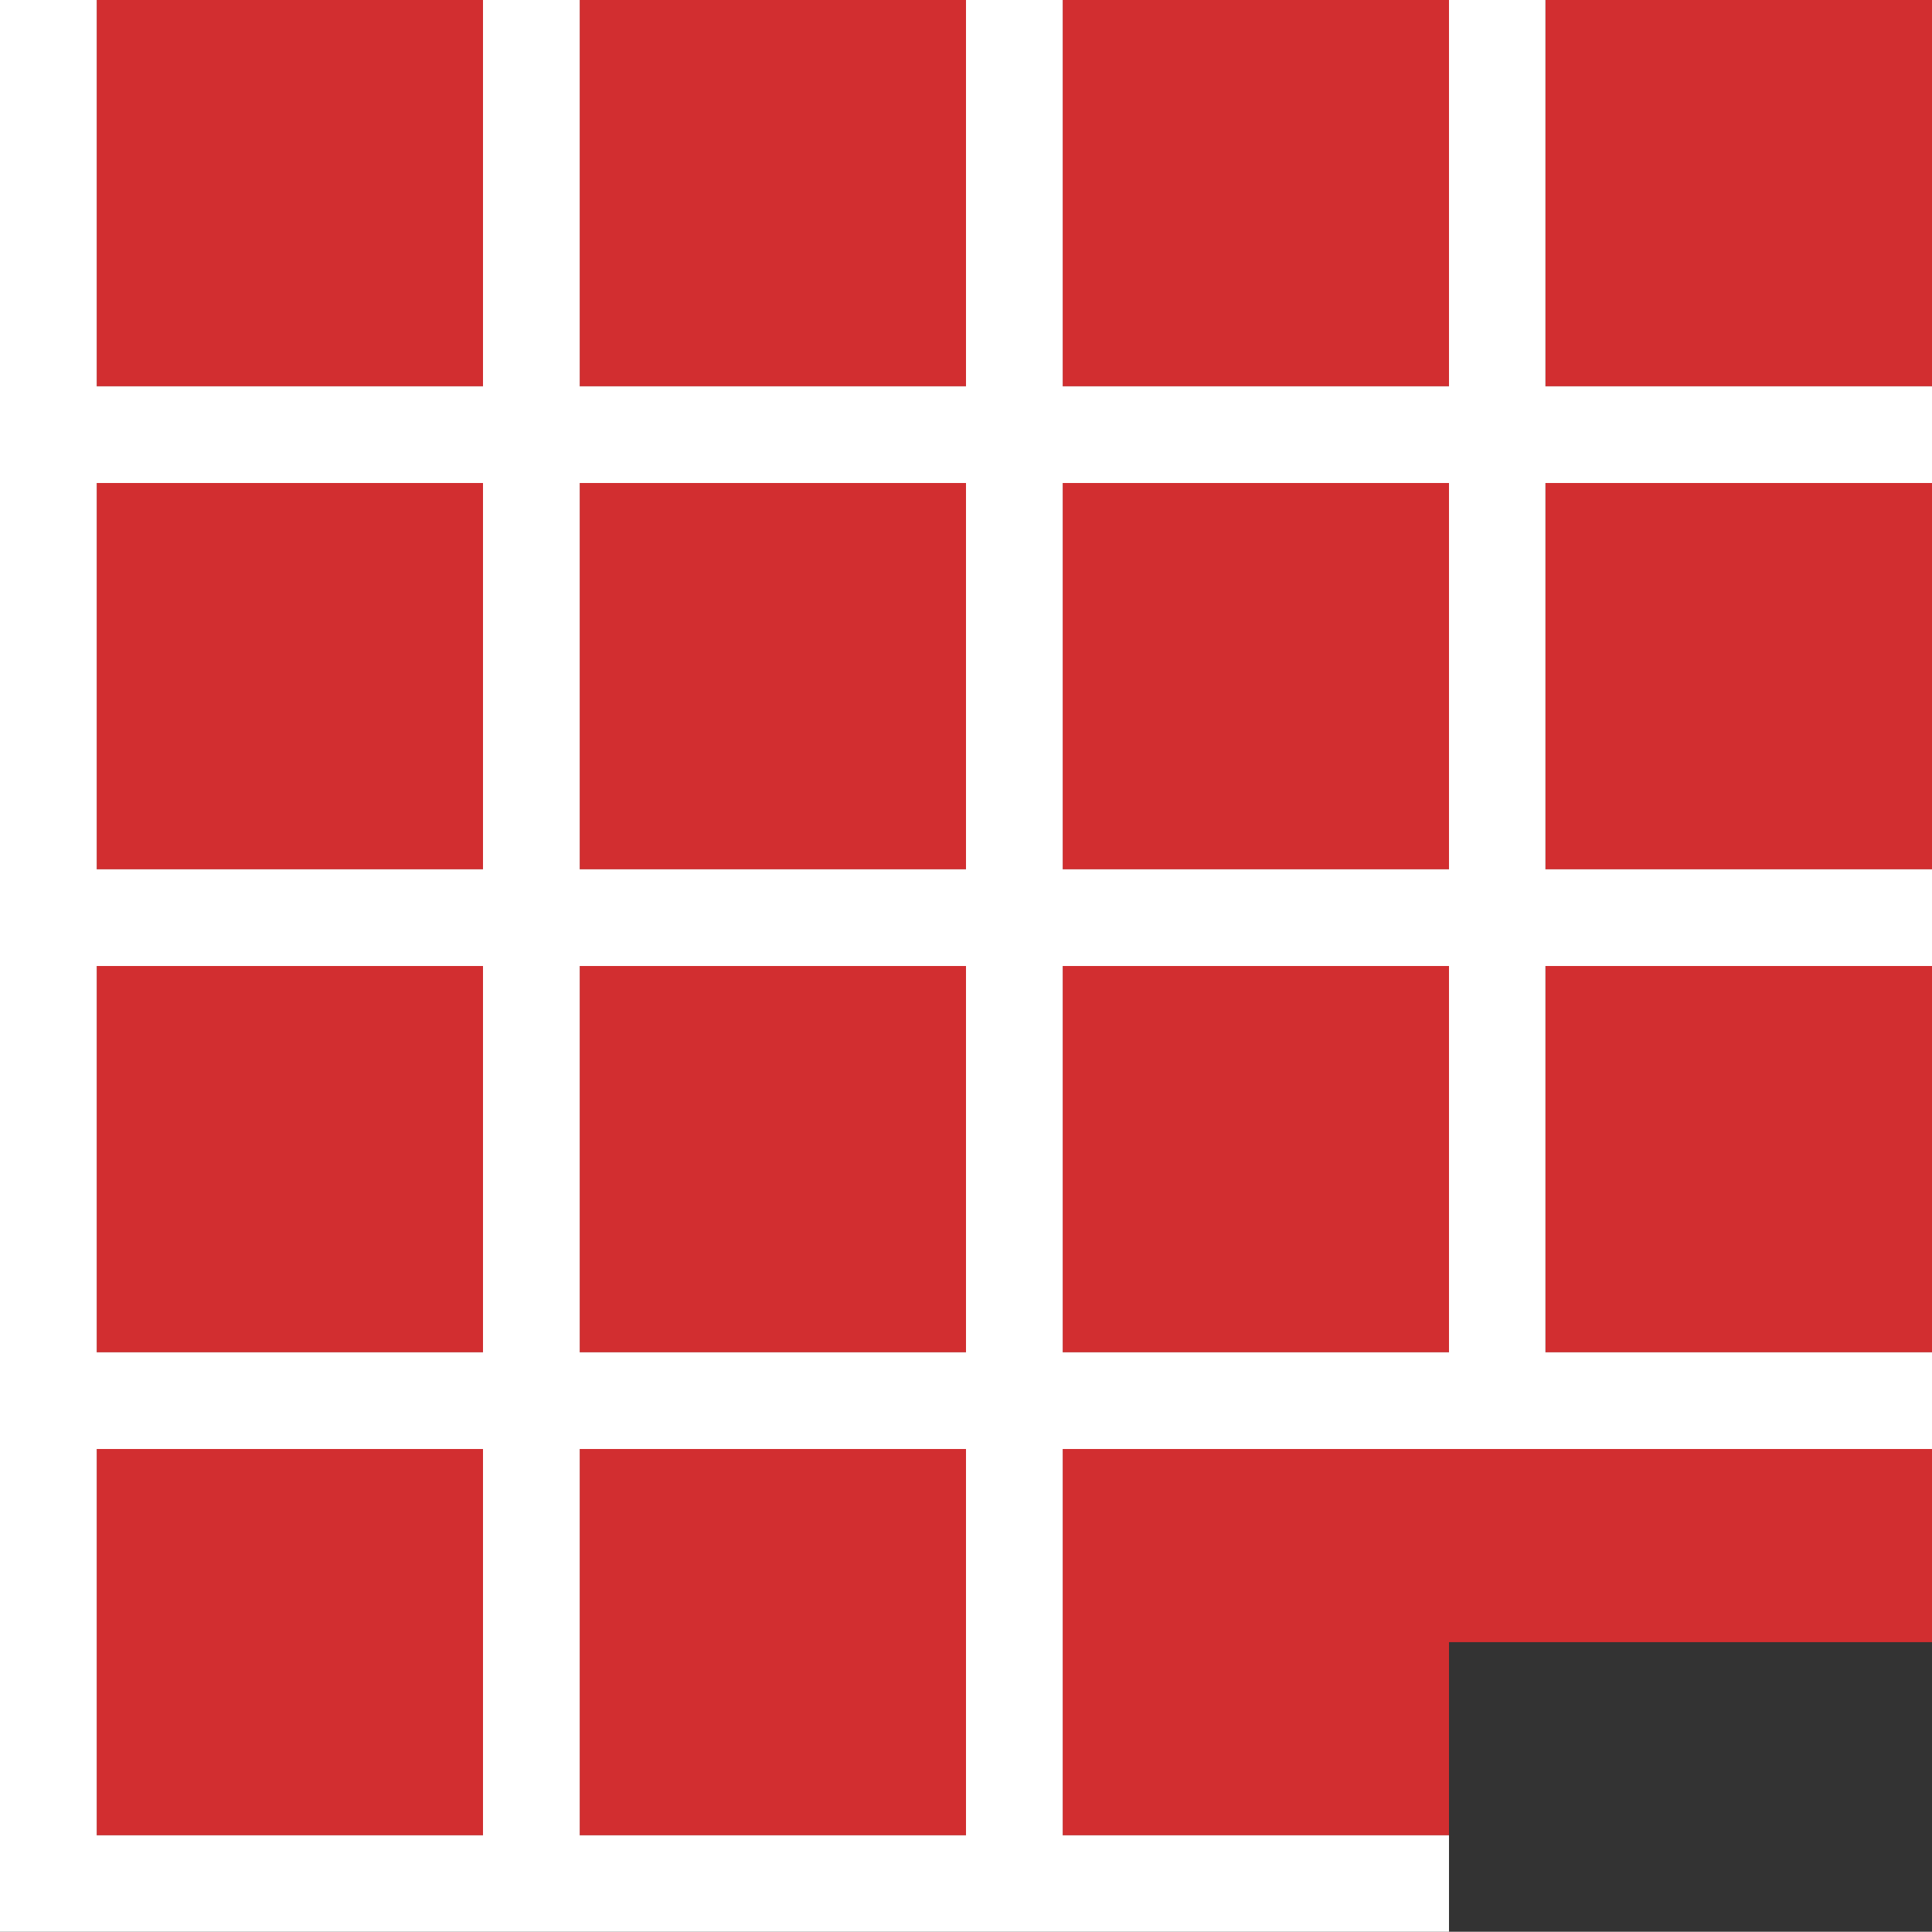
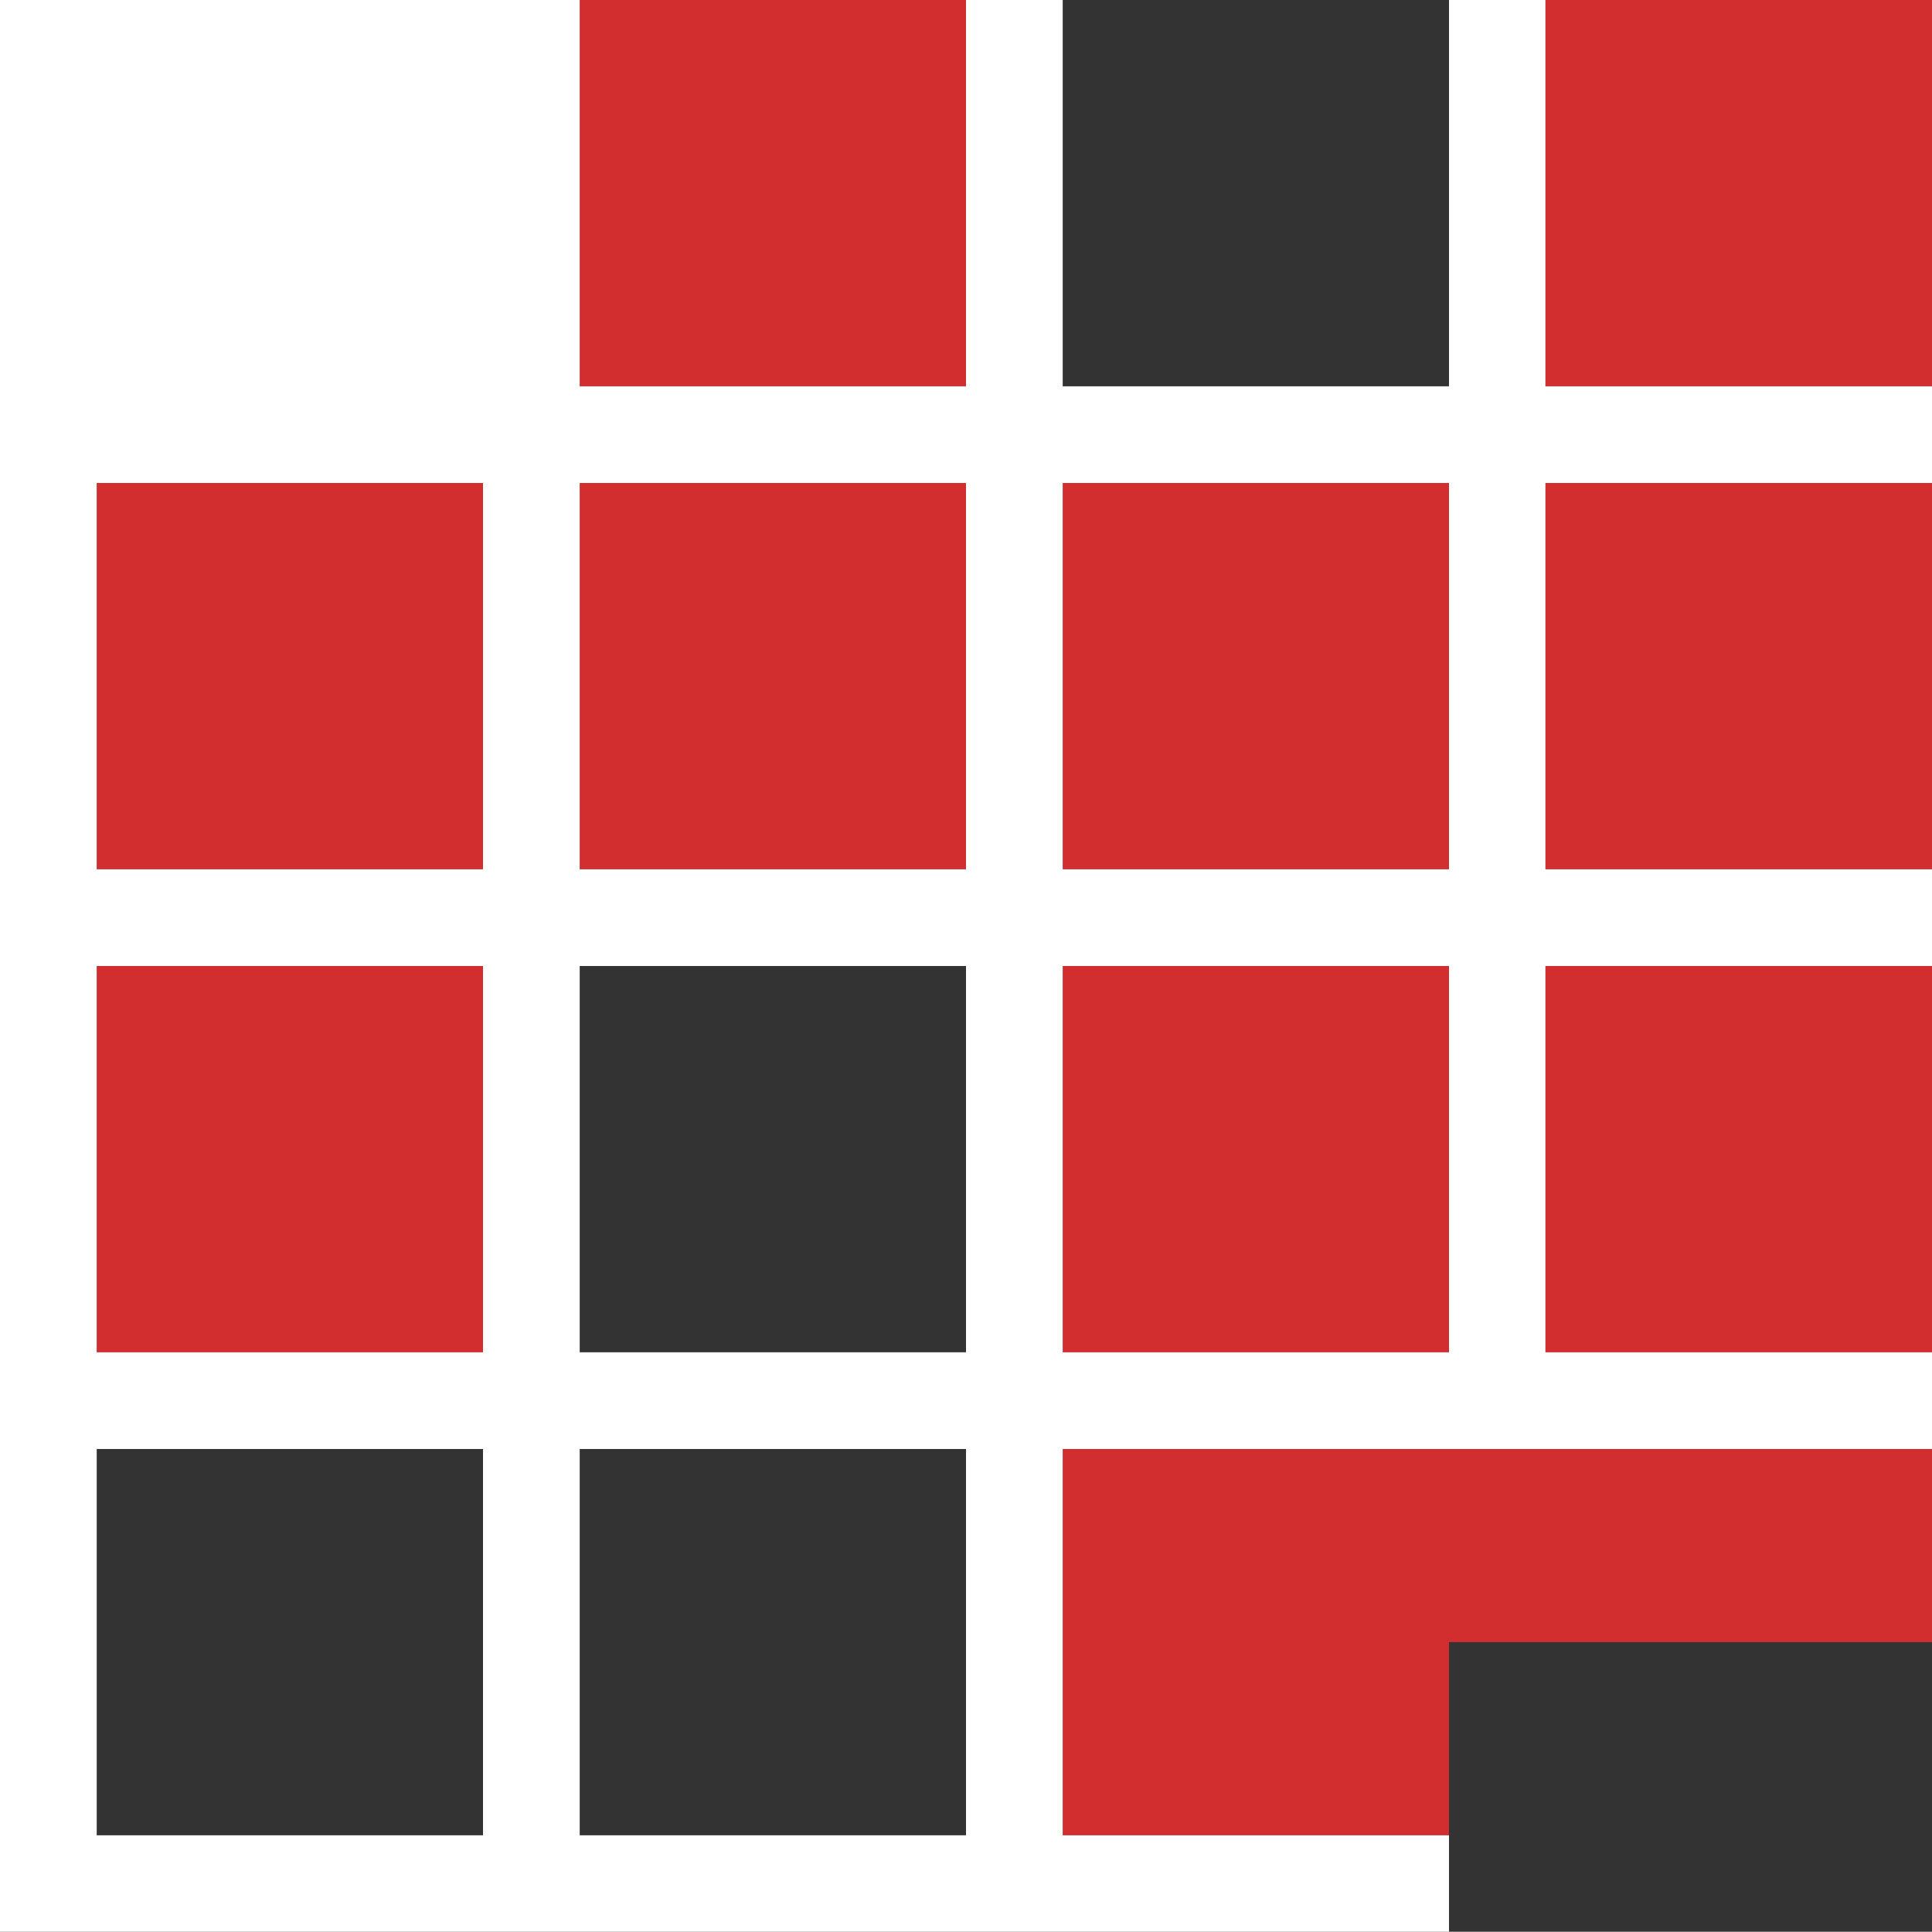
<svg xmlns="http://www.w3.org/2000/svg" id="Layer_2" viewBox="0 0 70.52 70.51">
  <rect x="0" y="0" width="70.52" height="70.51" fill="#333333" stroke="none" />
  <defs>
    <style>.cls-1{fill:#fff;}.cls-2{fill:#d22e30;}</style>
  </defs>
  <g id="pixel">
    <polygon class="cls-2" points="63.47 52.89 59.94 52.89 56.41 52.89 52.89 52.89 49.36 52.89 45.84 52.89 42.31 52.89 38.79 52.89 38.79 56.41 38.79 59.94 38.79 63.46 38.79 66.99 42.31 66.99 45.84 66.99 49.36 66.99 52.89 66.99 52.89 63.46 52.89 59.94 56.41 59.94 59.94 59.94 63.47 59.94 66.99 59.94 70.52 59.94 70.52 56.41 70.52 52.89 66.99 52.89 63.47 52.89" />
    <polygon class="cls-2" points="63.47 35.26 59.94 35.26 56.41 35.26 56.41 38.78 56.41 42.31 56.41 45.83 56.41 49.36 59.94 49.36 63.47 49.36 66.99 49.36 70.52 49.36 70.52 45.83 70.52 42.31 70.52 38.78 70.52 35.26 66.99 35.26 63.47 35.26" />
    <polygon class="cls-2" points="63.47 17.63 59.94 17.63 56.41 17.63 56.41 21.15 56.41 24.68 56.41 28.21 56.41 31.73 59.94 31.73 63.47 31.73 66.99 31.73 70.52 31.73 70.52 28.21 70.52 24.68 70.52 21.15 70.52 17.63 66.99 17.63 63.47 17.63" />
    <polygon class="cls-2" points="45.84 49.36 49.36 49.36 52.89 49.36 52.89 45.83 52.89 42.31 52.89 38.78 52.89 35.26 49.36 35.26 45.84 35.26 42.31 35.26 38.79 35.26 38.79 38.78 38.79 42.31 38.79 45.83 38.79 49.36 42.31 49.36 45.84 49.36" />
    <polygon class="cls-2" points="45.84 31.73 49.36 31.73 52.89 31.73 52.89 28.21 52.89 24.68 52.89 21.15 52.89 17.63 49.36 17.63 45.84 17.63 42.31 17.63 38.79 17.63 38.79 21.15 38.79 24.68 38.79 28.21 38.79 31.73 42.31 31.73 45.84 31.73" />
    <polygon class="cls-2" points="66.99 0 63.47 0 59.94 0 56.41 0 56.41 3.53 56.41 7.05 56.41 10.58 56.41 14.1 59.94 14.1 63.47 14.1 66.99 14.1 70.52 14.1 70.52 10.58 70.52 7.05 70.52 3.53 70.52 0 66.99 0" />
-     <polygon class="cls-2" points="45.84 14.1 49.36 14.1 52.89 14.1 52.89 10.58 52.89 7.05 52.89 3.53 52.89 0 49.36 0 45.84 0 42.31 0 38.79 0 38.79 3.53 38.79 7.05 38.79 10.58 38.79 14.1 42.31 14.1 45.84 14.1" />
-     <polygon class="cls-2" points="28.21 52.89 24.68 52.89 21.16 52.89 21.16 56.41 21.16 59.94 21.16 63.46 21.16 66.99 24.68 66.99 28.21 66.99 31.73 66.99 35.26 66.99 35.26 63.46 35.26 59.94 35.26 56.41 35.26 52.89 31.73 52.89 28.21 52.89" />
-     <polygon class="cls-2" points="28.21 35.26 24.68 35.26 21.16 35.26 21.16 38.78 21.16 42.31 21.16 45.83 21.16 49.36 24.68 49.36 28.21 49.36 31.73 49.36 35.26 49.36 35.26 45.83 35.26 42.31 35.26 38.78 35.26 35.26 31.73 35.26 28.21 35.26" />
    <polygon class="cls-2" points="28.21 17.63 24.68 17.63 21.16 17.63 21.16 21.15 21.16 24.68 21.16 28.21 21.16 31.73 24.68 31.73 28.21 31.73 31.73 31.73 35.26 31.73 35.26 28.21 35.26 24.68 35.26 21.15 35.26 17.63 31.73 17.63 28.21 17.63" />
    <polygon class="cls-2" points="28.21 0 24.68 0 21.16 0 21.16 3.53 21.16 7.05 21.16 10.58 21.16 14.1 24.68 14.1 28.21 14.1 31.73 14.1 35.26 14.1 35.26 10.58 35.26 7.05 35.26 3.53 35.26 0 31.73 0 28.21 0" />
-     <polygon class="cls-2" points="10.58 52.89 7.05 52.89 3.53 52.89 3.53 56.41 3.53 59.94 3.53 63.46 3.53 66.99 7.05 66.99 10.58 66.99 14.11 66.99 17.63 66.99 17.63 63.46 17.63 59.94 17.63 56.41 17.63 52.89 14.11 52.89 10.58 52.89" />
    <polygon class="cls-2" points="10.58 35.26 7.05 35.26 3.53 35.26 3.53 38.78 3.53 42.31 3.53 45.83 3.53 49.36 7.05 49.36 10.58 49.36 14.11 49.36 17.63 49.36 17.63 45.83 17.63 42.31 17.63 38.78 17.63 35.26 14.11 35.26 10.58 35.26" />
    <polygon class="cls-2" points="10.58 17.63 7.05 17.63 3.53 17.63 3.53 21.15 3.53 24.68 3.53 28.21 3.53 31.73 7.05 31.73 10.58 31.73 14.11 31.73 17.63 31.73 17.63 28.21 17.63 24.68 17.63 21.15 17.63 17.63 14.11 17.63 10.58 17.63" />
    <polygon class="cls-2" points="10.58 0 7.05 0 3.53 0 3.53 3.53 3.53 7.05 3.53 10.58 3.53 14.1 7.05 14.1 10.58 14.1 14.11 14.1 17.63 14.1 17.63 10.58 17.63 7.05 17.63 3.53 17.63 0 14.11 0 10.58 0" />
-     <path class="cls-1" d="m56.41,24.68v-7.05h14.11v-3.53h-14.11V0h-3.52v14.1h-14.1V0h-3.53v14.1h-14.1V0h-3.53v14.1H3.53V0H0v70.51h52.89v-3.52h-14.1v-14.1h31.73v-3.53h-14.11v-14.1h14.11v-3.53h-14.11v-7.05Zm-38.78,31.73v10.58H3.53v-14.1h14.1v3.52Zm0-17.63v10.58H3.53v-14.1h14.1v3.52Zm0-21.15v14.1H3.53v-14.1h14.1Zm17.63,38.78v10.58h-14.1v-14.1h14.1v3.52Zm0-17.63v10.58h-14.1v-14.1h14.1v3.52Zm0-21.15v14.1h-14.1v-14.1h14.1Zm17.63,21.15v10.58h-14.1v-14.1h14.1v3.52Zm0-21.15v14.1h-14.1v-14.1h14.1Z" />
+     <path class="cls-1" d="m56.41,24.68v-7.05h14.11v-3.53h-14.11V0h-3.52v14.1h-14.1V0h-3.53v14.1h-14.1V0h-3.53v14.1V0H0v70.51h52.89v-3.52h-14.1v-14.1h31.73v-3.53h-14.11v-14.1h14.11v-3.53h-14.11v-7.05Zm-38.78,31.73v10.58H3.53v-14.1h14.1v3.52Zm0-17.63v10.58H3.53v-14.1h14.1v3.52Zm0-21.15v14.1H3.53v-14.1h14.1Zm17.63,38.78v10.58h-14.1v-14.1h14.1v3.52Zm0-17.63v10.58h-14.1v-14.1h14.1v3.52Zm0-21.15v14.1h-14.1v-14.1h14.1Zm17.63,21.15v10.58h-14.1v-14.1h14.1v3.52Zm0-21.15v14.1h-14.1v-14.1h14.1Z" />
  </g>
</svg>